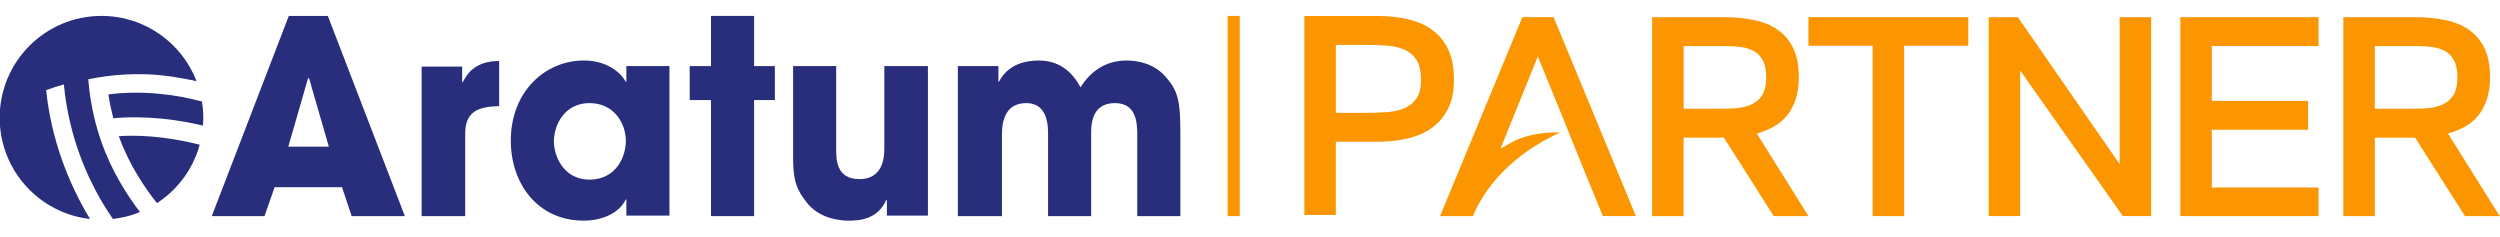
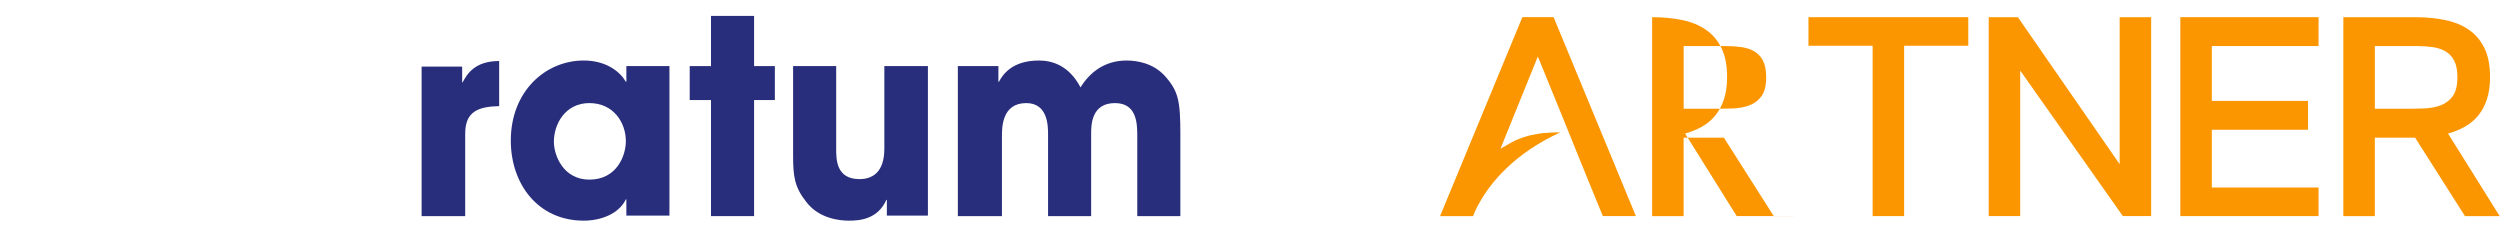
<svg xmlns="http://www.w3.org/2000/svg" id="Layer_1" data-name="Layer 1" viewBox="0 0 2000 189.47">
  <defs>
    <style>      .cls-1 {        clip-path: url(#clippath);      }      .cls-2 {        fill: none;      }      .cls-2, .cls-3, .cls-4 {        stroke-width: 0px;      }      .cls-3 {        fill: #fb9600;      }      .cls-4 {        fill: #282e7c;      }    </style>
    <clipPath id="clippath">
-       <rect class="cls-2" x="-.26" y="12.73" width="162.93" height="162.45" />
-     </clipPath>
+       </clipPath>
  </defs>
  <g>
-     <path class="cls-4" d="m273.62,149.78l7.7,23.11h42.57L262.27,12.73h-31.22l-61.63,160.16h42.17l8.11-23.11h53.93Zm-27.17-87.18h.81l15.81,54.74h-32.44l15.81-54.74Z" />
    <path class="cls-4" d="m337.69,172.89h34.47v-66.09c0-18.25,11.35-21.49,27.17-21.9v-36.09c-19.87,0-25.95,10.95-29.19,17.03h-.41v-12.57h-32.44v119.61h.41Z" />
    <path class="cls-4" d="m535.56,52.87h-34.47v12.57h-.41c-4.05-7.3-15-17.03-33.65-17.03-30.82,0-58.39,24.73-58.39,64.06,0,34.46,21.49,64.06,58.39,64.06,13.38,0,27.98-5.27,33.65-17.03h.41v12.97h34.47V52.87Zm-92.45,60.42c0-13.79,8.92-30.82,28.38-30.82s29.19,15.81,29.19,30.41c0,11.76-7.3,30.82-29.19,30.82-20.68,0-28.38-19.06-28.38-30.41Z" />
    <path class="cls-4" d="m603.27,12.73h-34.47v40.14h-17.03v27.17h17.03v92.85h34.47v-92.85h16.62v-27.17h-16.62V12.73Z" />
    <path class="cls-4" d="m741.94,52.87h-34.47v66.09c0,19.06-9.73,24.33-19.87,24.33-18.65,0-18.65-15.81-18.65-23.92V52.87h-34.47v71.77c0,16.62,1.22,25.14,10.54,36.9,10.14,13.38,26.76,15,34.06,15,8.92,0,23.11-1.22,30-16.62h.41v12.57h32.84V52.87h-.41Z" />
    <path class="cls-4" d="m767.08,172.89h34.47v-63.66c0-7.3,0-26.76,19.46-26.76,17.44,0,17.44,18.65,17.44,25.14v65.28h34.47v-65.69c0-6.89,0-24.73,19.06-24.73,17.84,0,17.84,17.03,17.84,26.76v63.66h34.47v-65.69c0-26.76-1.62-34.46-12.57-46.63-9.33-10.14-22.3-12.16-30.41-12.16-17.84,0-29.6,9.73-36.9,21.49-9.33-17.84-23.11-21.49-33.25-21.49-21.9,0-29.19,11.76-32.03,17.03h-.41v-12.57h-32.44v120.02h.81Z" />
    <g class="cls-1">
      <g>
        <path class="cls-4" d="m80.86,112.69c8.14,23.77,21.08,43.93,31.14,56.92-3.97,1.68-8.14,3.01-12.43,3.97-3.01.68-6.09,1.24-9.22,1.56-4.65-6.69-9.58-14.51-14.03-23.09-6.21-11.74-12.02-25.33-16.63-40.56-1.36-4.57-2.65-9.3-3.77-14.27-2.16-9.34-3.85-19.2-4.81-29.7-4.81,1.36-9.54,2.89-14.19,4.61,1,9.78,2.61,19.16,4.61,27.98,1.12,4.89,2.32,9.62,3.65,14.19,6.89,23.69,16.99,44.77,26.85,60.88-4.61-.52-9.14-1.4-13.47-2.69C24.59,162.71-.26,131.33-.26,94.21-.26,49.2,36.21,12.73,81.18,12.73c34.71,0,64.33,21.68,76.07,52.23-11.5-2.61-26.53-5.09-39.72-5.53h-.48c-10.06-.32-20.76.08-31.99,1.56-4.69.6-9.5,1.44-14.43,2.44.4,5.01.92,9.86,1.64,14.55.96,6.25,2.2,12.31,3.61,18.08.2.84.4,1.68.64,2.49,1.12,4.21,2.32,8.22,3.61,12.06.24.72.44,1.44.72,2.08Z" />
        <path class="cls-4" d="m159.78,115.74c-.88,3.29-1.96,6.45-3.25,9.54-6.33,15.35-17.2,28.3-30.94,37.24-9.18-11.5-21.72-29.78-29.7-51.38-.04-.04,0-.04-.04-.04-.24-.64-.52-1.36-.76-2.12.36-.04.68-.08,1-.08,23.01-1.52,47.1,2.65,63.69,6.85h0Z" />
        <path class="cls-4" d="m91.36,94.53c-.24,0-.48.04-.72.08-1.56-6.05-2.93-12.43-3.93-19.08,28.06-3.65,55.59.44,74.87,5.69.52,3.21.88,6.45,1,9.78,0,1.04.08,2.12.08,3.21,0,2.12-.08,4.21-.28,6.29-18.36-4.49-44.81-8.26-71.02-5.97h0Z" />
      </g>
    </g>
  </g>
  <g>
    <path class="cls-3" d="m1242.85,13.73h-24.96l-65.84,159.16h26.45s.23-.69.69-1.83l.92-2.17c.92-2.06,2.29-4.92,4.35-8.25,8.24-14.31,26.68-37.79,63.78-54.73h-.46c-6.07,0-11.34.34-15.92.91-4.47.69-8.59,1.49-12.25,2.75-3.66,1.14-6.99,2.52-9.96,4.12-3.09,1.72-6.18,3.44-9.27,5.27l29.89-73.74,18.09,44.31,6.64,16.37,9.05,22.44,18.21,44.54h26.45l-65.84-159.16Z" />
-     <path class="cls-3" d="m1446.77,172.88h-27.77l-39.9-62.77h-32.2v62.77h-25.19V13.74h57.39c8.55,0,16.49.75,23.8,2.23,7.31,1.48,13.65,4.05,19.02,7.69,5.37,3.66,9.57,8.55,12.6,14.7,3.04,6.14,4.55,13.96,4.55,23.45,0,6.53-.82,12.32-2.45,17.38-1.63,5.05-3.93,9.42-6.88,13.07-2.96,3.66-6.5,6.64-10.62,8.98-4.12,2.34-8.67,4.19-13.65,5.6l41.3,66.03Zm-77.69-85.87c5.75,0,11.28-.08,16.57-.23,5.28-.15,9.95-1.01,14-2.56,4.04-1.55,7.27-4.05,9.68-7.47,2.41-3.42,3.62-8.4,3.62-14.93,0-5.6-.86-10.04-2.57-13.31-1.71-3.27-4.05-5.75-7-7.46-2.96-1.71-6.41-2.84-10.38-3.39-3.96-.54-8.21-.82-12.71-.82h-33.37v50.16h22.17Z" />
+     <path class="cls-3" d="m1446.77,172.88h-27.77l-39.9-62.77h-32.2v62.77h-25.19V13.74c8.55,0,16.49.75,23.8,2.23,7.31,1.48,13.65,4.05,19.02,7.69,5.37,3.66,9.57,8.55,12.6,14.7,3.04,6.14,4.55,13.96,4.55,23.45,0,6.53-.82,12.32-2.45,17.38-1.63,5.05-3.93,9.42-6.88,13.07-2.96,3.66-6.5,6.64-10.62,8.98-4.12,2.34-8.67,4.19-13.65,5.6l41.3,66.03Zm-77.69-85.87c5.75,0,11.28-.08,16.57-.23,5.28-.15,9.95-1.01,14-2.56,4.04-1.55,7.27-4.05,9.68-7.47,2.41-3.42,3.62-8.4,3.62-14.93,0-5.6-.86-10.04-2.57-13.31-1.71-3.27-4.05-5.75-7-7.46-2.96-1.71-6.41-2.84-10.38-3.39-3.96-.54-8.21-.82-12.71-.82h-33.37v50.16h22.17Z" />
    <path class="cls-3" d="m1574.63,13.74v22.87h-51.33v136.27h-25.2V36.61h-51.33V13.74h127.86Z" />
    <path class="cls-3" d="m1720.92,13.74v159.13h-22.63l-82.13-116.43v116.43h-25.19V13.74h23.33l81.43,117.6V13.74h25.19Z" />
    <path class="cls-3" d="m1769.45,36.85v43.87h76.99v23.09h-76.99v46.2h85.4v22.87h-110.59V13.74h110.59v23.1h-85.4Z" />
    <path class="cls-3" d="m1999.74,172.88h-27.77l-39.9-62.77h-32.2v62.77h-25.19V13.74h57.39c8.55,0,16.49.75,23.8,2.23,7.31,1.48,13.65,4.05,19.02,7.69,5.37,3.66,9.57,8.55,12.6,14.7,3.04,6.14,4.55,13.96,4.55,23.45,0,6.53-.82,12.32-2.45,17.38-1.63,5.05-3.93,9.42-6.88,13.07-2.96,3.66-6.5,6.64-10.62,8.98-4.12,2.34-8.67,4.19-13.65,5.6l41.3,66.03Zm-77.69-85.87c5.75,0,11.28-.08,16.57-.23,5.28-.15,9.95-1.01,14-2.56,4.04-1.55,7.27-4.05,9.68-7.47,2.41-3.42,3.62-8.4,3.62-14.93,0-5.6-.86-10.04-2.57-13.31-1.71-3.27-4.05-5.75-7-7.46-2.96-1.71-6.41-2.84-10.38-3.39-3.96-.54-8.21-.82-12.71-.82h-33.37v50.16h22.17Z" />
-     <path class="cls-3" d="m1102.99,12.81c8.55,0,16.52.91,23.91,2.68,7.39,1.79,13.77,4.67,19.13,8.63,5.37,3.97,9.57,9.18,12.6,15.63,3.03,6.46,4.55,14.44,4.55,23.92s-1.59,17.15-4.78,23.45c-3.19,6.3-7.55,11.39-13.07,15.29-5.52,3.89-11.98,6.69-19.37,8.4-7.39,1.71-15.28,2.56-23.68,2.56h-33.6v58.57h-25.19V12.81h59.49Zm-12.13,77.47c6.07,0,11.86-.16,17.38-.47,5.52-.31,10.38-1.29,14.58-2.92,4.2-1.63,7.58-4.24,10.15-7.82,2.57-3.58,3.85-8.71,3.85-15.4s-1.29-12.37-3.85-16.1c-2.57-3.72-5.95-6.45-10.15-8.16-4.2-1.71-9.06-2.72-14.58-3.03-5.52-.31-11.32-.47-17.38-.47h-22.17v54.37h22.17Z" />
  </g>
-   <rect class="cls-3" x="982.11" y="12.73" width="9.68" height="160.16" />
</svg>